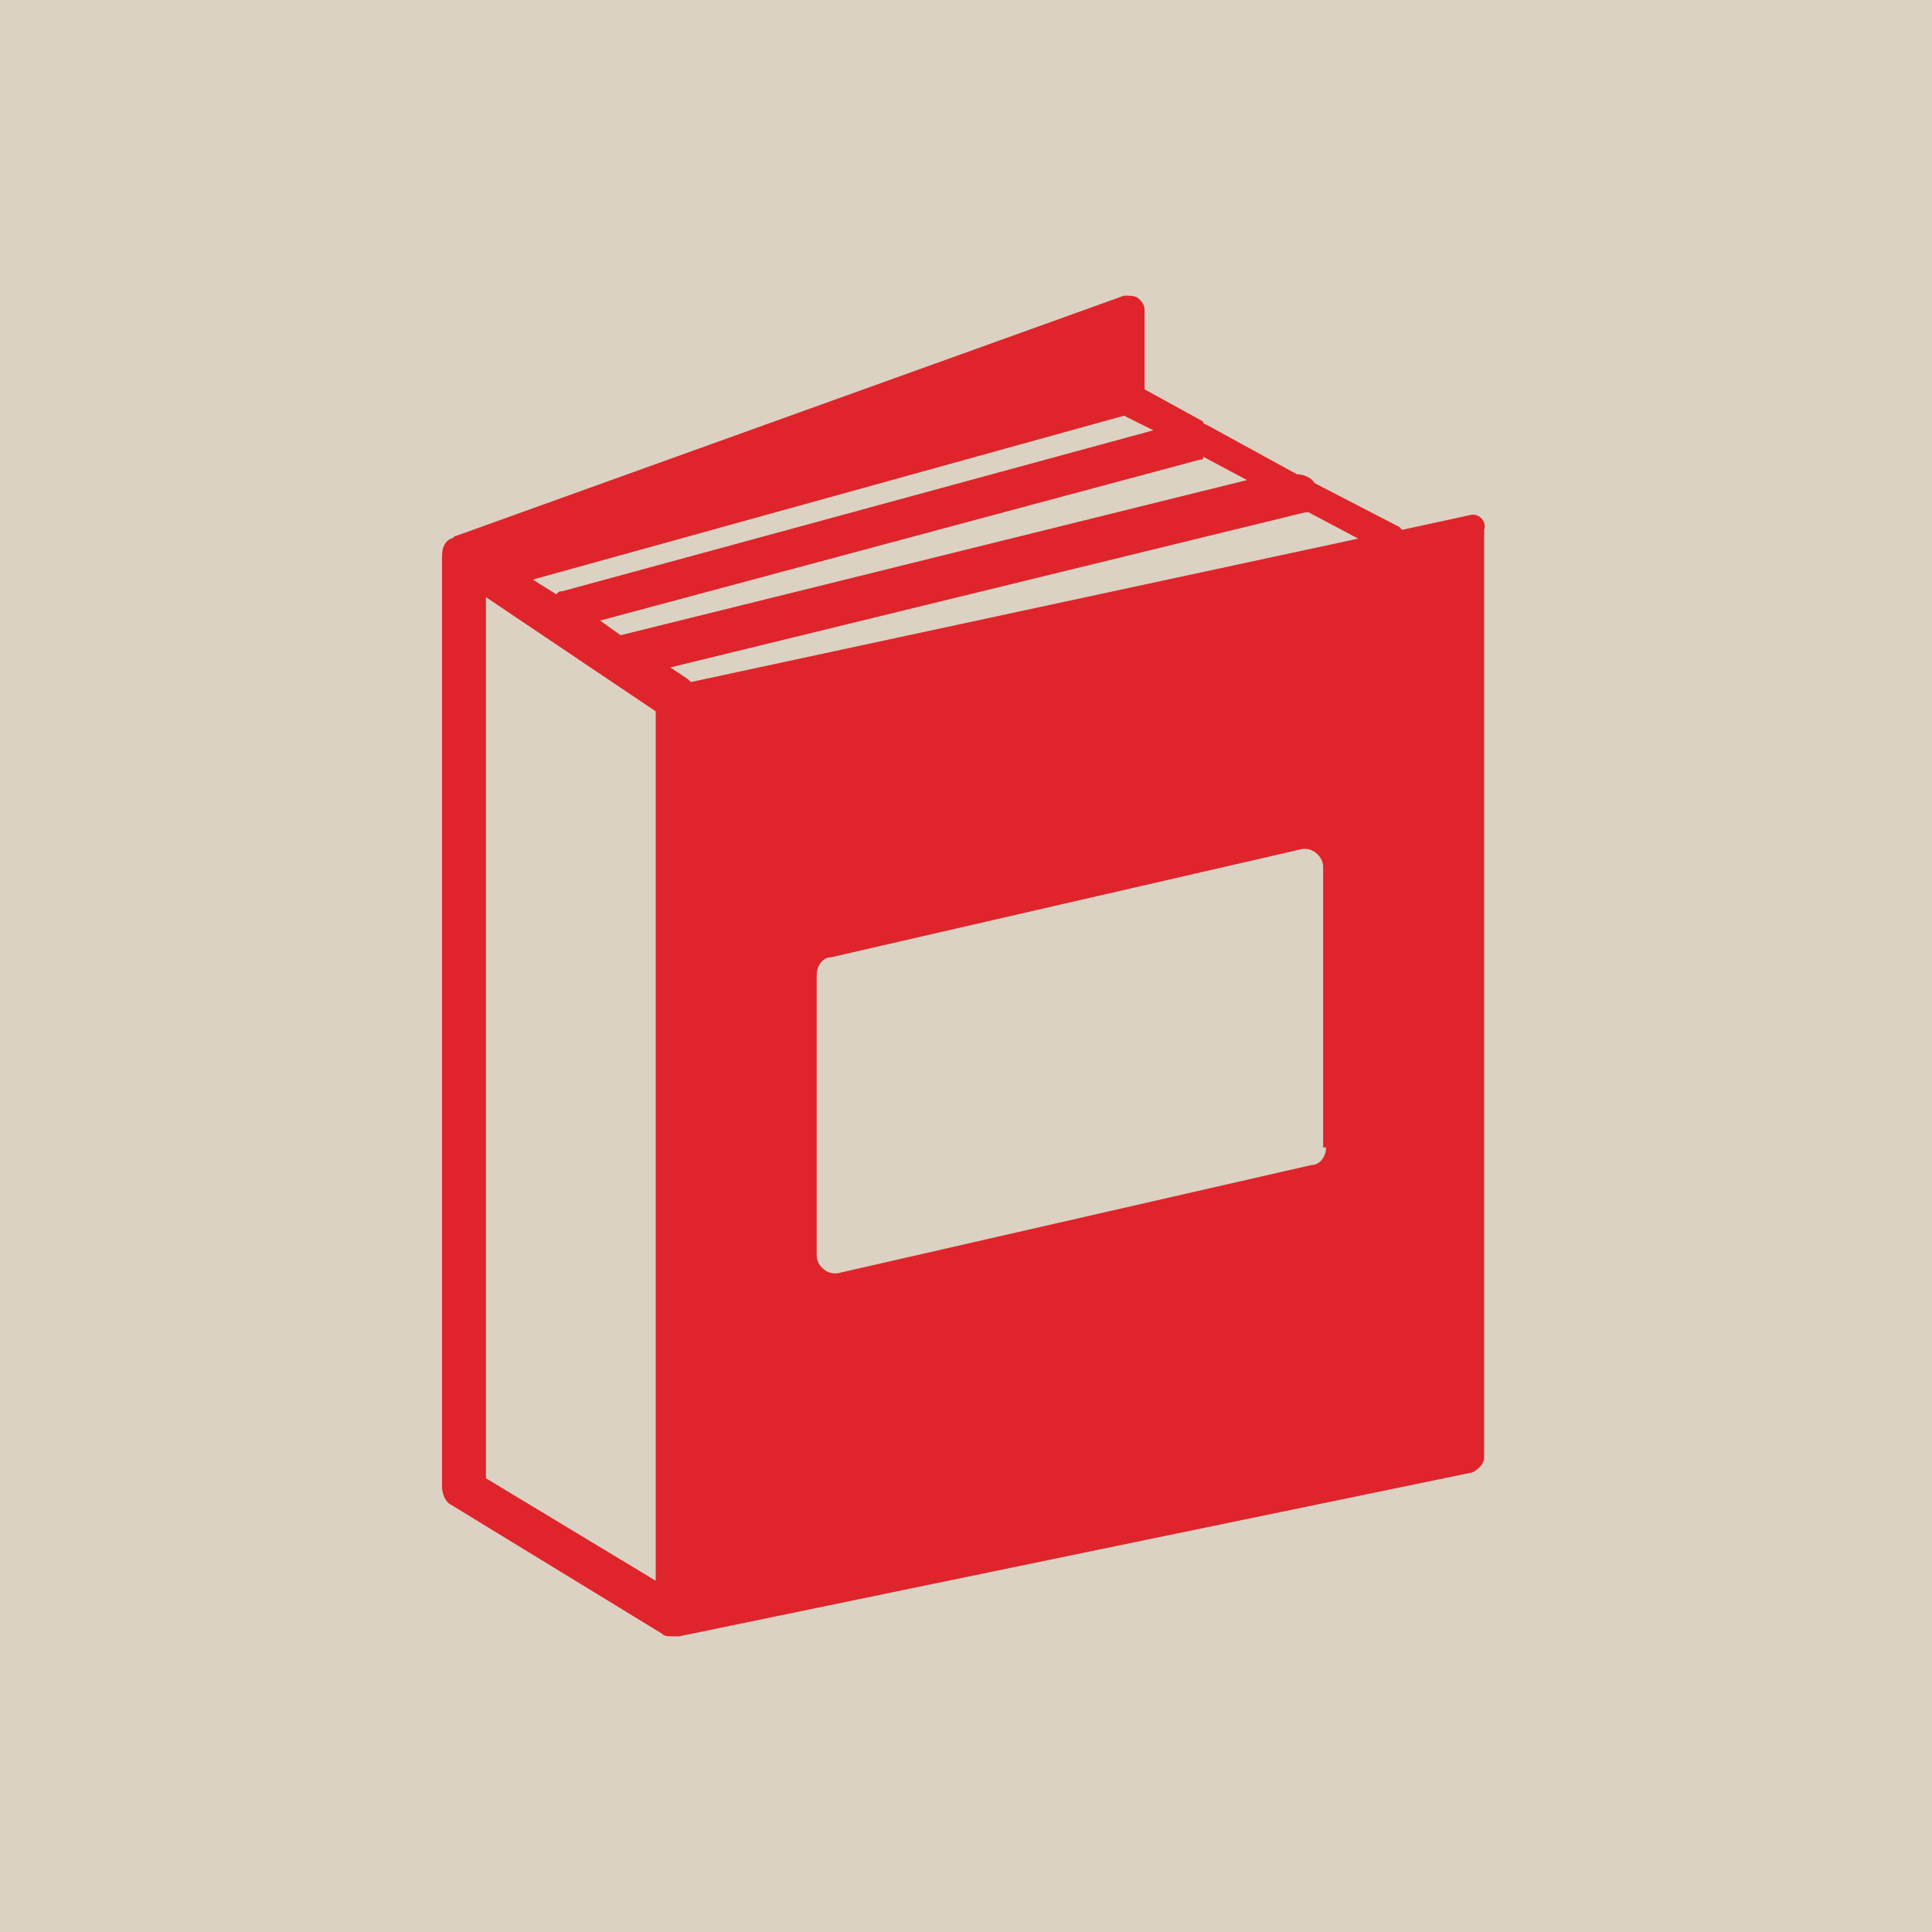
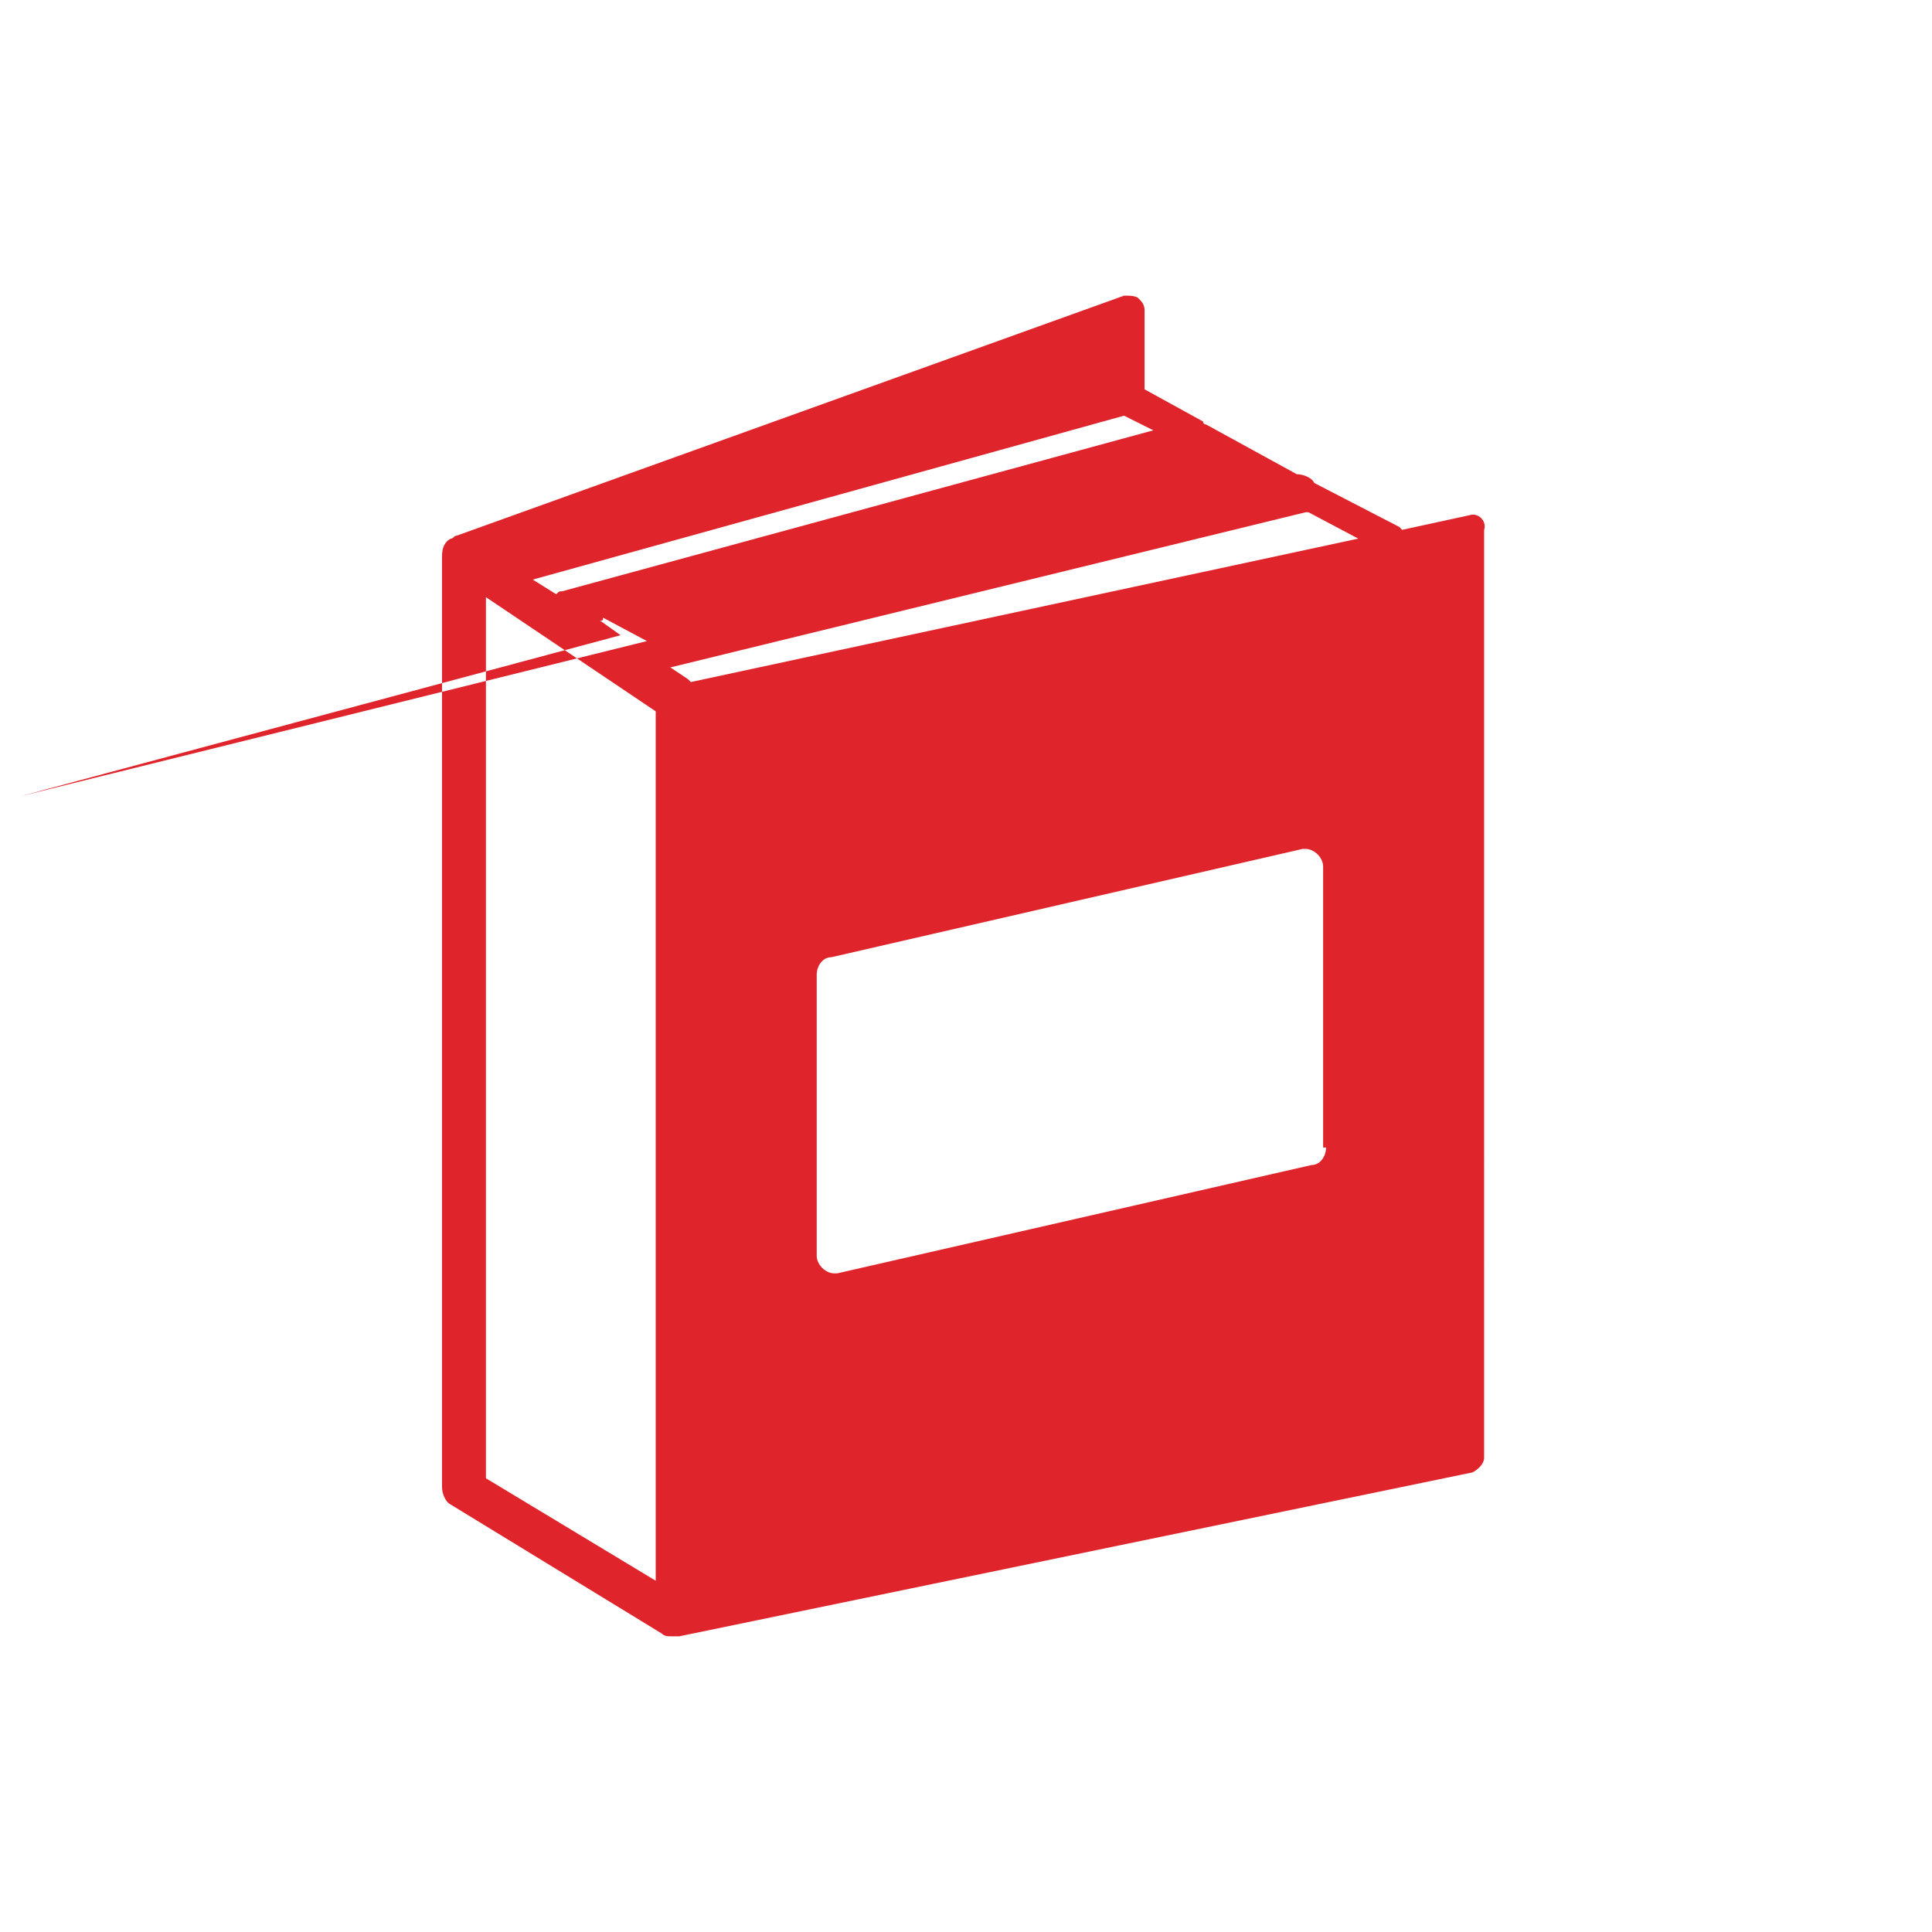
<svg xmlns="http://www.w3.org/2000/svg" viewBox="0 0 66 66" style="enable-background:new 0 0 66 66" xml:space="preserve">
-   <path style="fill:#dcd2c3" d="M0 0h66v66H0z" />
-   <path d="m50.2 17.6-2.3.5-.1-.1-2.9-1.5c-.1-.2-.4-.3-.6-.3l-3.1-1.7s-.1 0-.1-.1l-2-1.1v-2.7c0-.2-.1-.3-.2-.4-.1-.1-.3-.1-.5-.1l-22.8 8.2c-.1 0-.1.1-.2.1-.2.1-.3.3-.3.6v31.8c0 .2.1.5.3.6l7.2 4.4c.1.1.2.1.4.1h.2l27.1-5.6c.2-.1.4-.3.4-.5V18.1c.1-.3-.2-.6-.5-.5zm-11.8-3.4 1 .5-20.2 5.5c-.1 0-.1 0-.2.1l-.8-.5 20.2-5.6zM22.4 54l-5.8-3.5V20.4l5.8 3.9V54zm-1.2-32.3-.7-.5L41 15.7c.1 0 .1 0 .1-.1l1.5.8-21.4 5.3zm24.1 17.5c0 .3-.2.6-.5.6l-16.2 3.7h-.1c-.3 0-.6-.3-.6-.6v-9.6c0-.3.2-.6.5-.6L44.5 29h.1c.3 0 .6.3.6.6v9.6h.1zM23.6 23.3l-.1-.1-.6-.4 21.7-5.3h.1l1.7.9-22.8 4.9z" style="fill:#df242b" />
+   <path d="m50.2 17.6-2.3.5-.1-.1-2.9-1.5c-.1-.2-.4-.3-.6-.3l-3.1-1.7s-.1 0-.1-.1l-2-1.1v-2.7c0-.2-.1-.3-.2-.4-.1-.1-.3-.1-.5-.1l-22.8 8.2c-.1 0-.1.1-.2.1-.2.1-.3.3-.3.6v31.8c0 .2.1.5.3.6l7.2 4.4c.1.1.2.1.4.1h.2l27.1-5.6c.2-.1.4-.3.4-.5V18.1c.1-.3-.2-.6-.5-.5zm-11.8-3.4 1 .5-20.2 5.5c-.1 0-.1 0-.2.1l-.8-.5 20.2-5.6zM22.4 54l-5.8-3.5V20.4l5.8 3.9V54zm-1.2-32.3-.7-.5c.1 0 .1 0 .1-.1l1.5.8-21.4 5.3zm24.1 17.5c0 .3-.2.6-.5.6l-16.2 3.7h-.1c-.3 0-.6-.3-.6-.6v-9.6c0-.3.2-.6.5-.6L44.5 29h.1c.3 0 .6.3.6.6v9.6h.1zM23.6 23.3l-.1-.1-.6-.4 21.7-5.3h.1l1.7.9-22.8 4.9z" style="fill:#df242b" />
</svg>